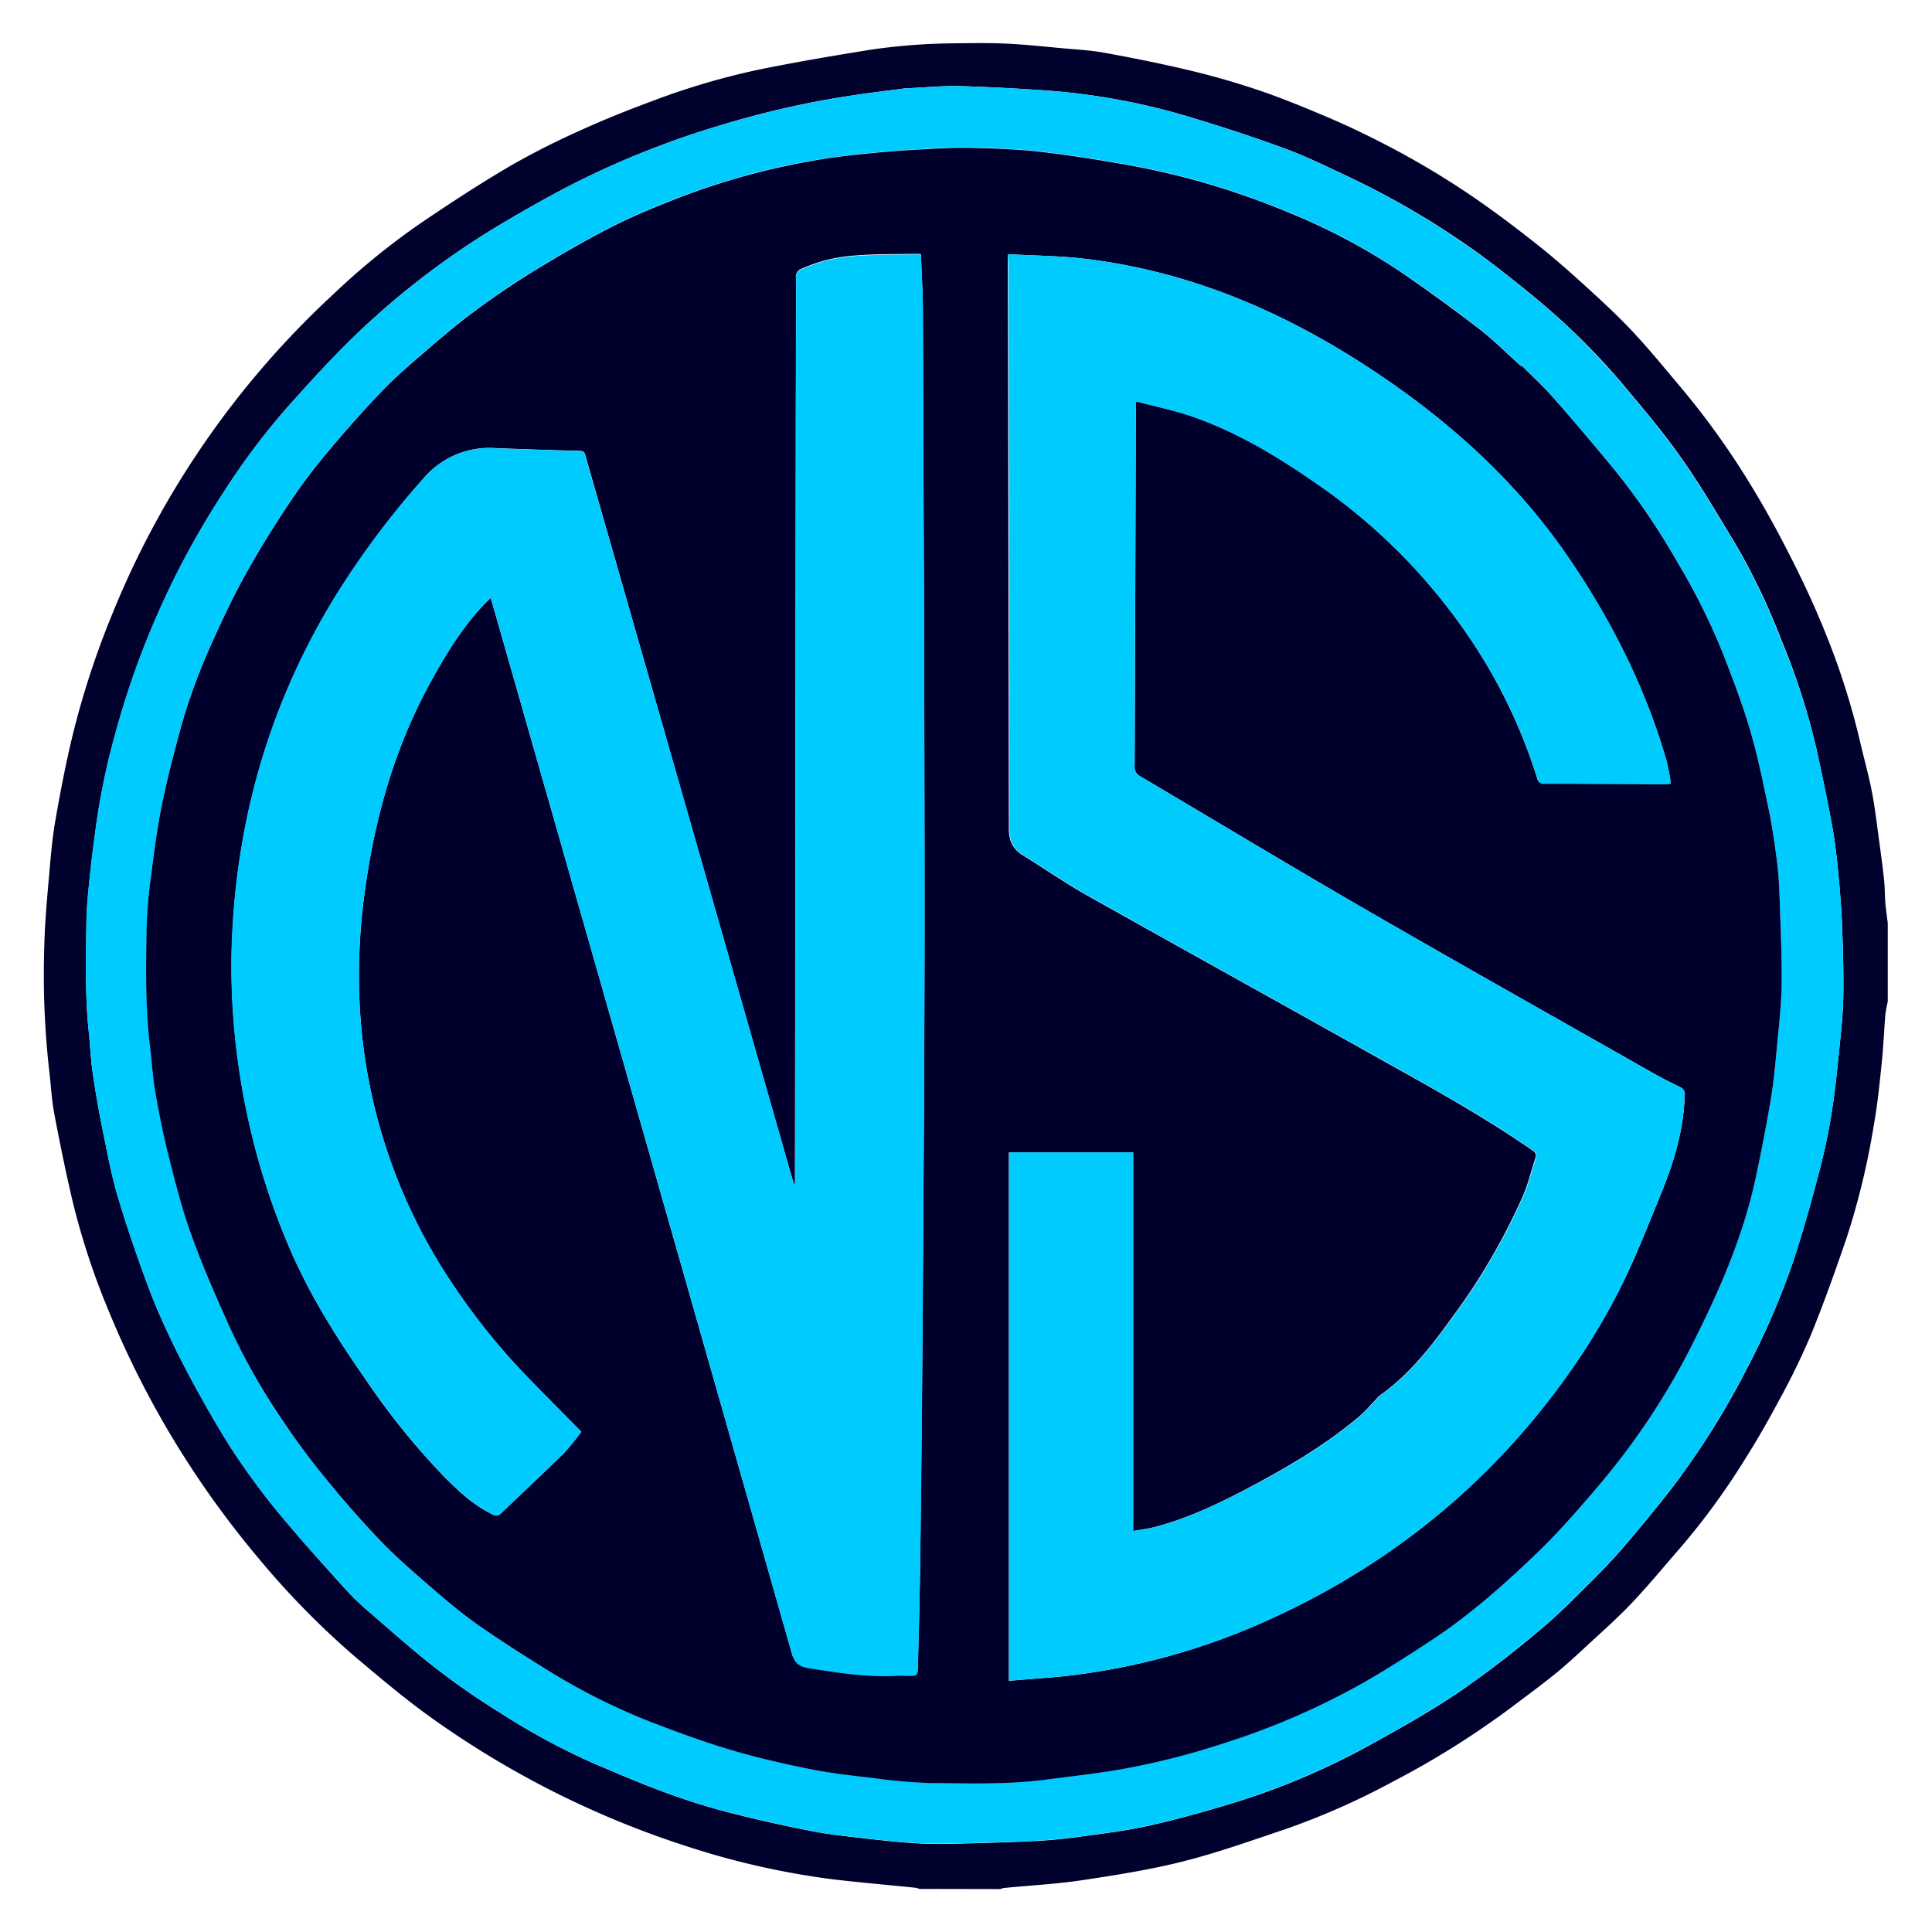
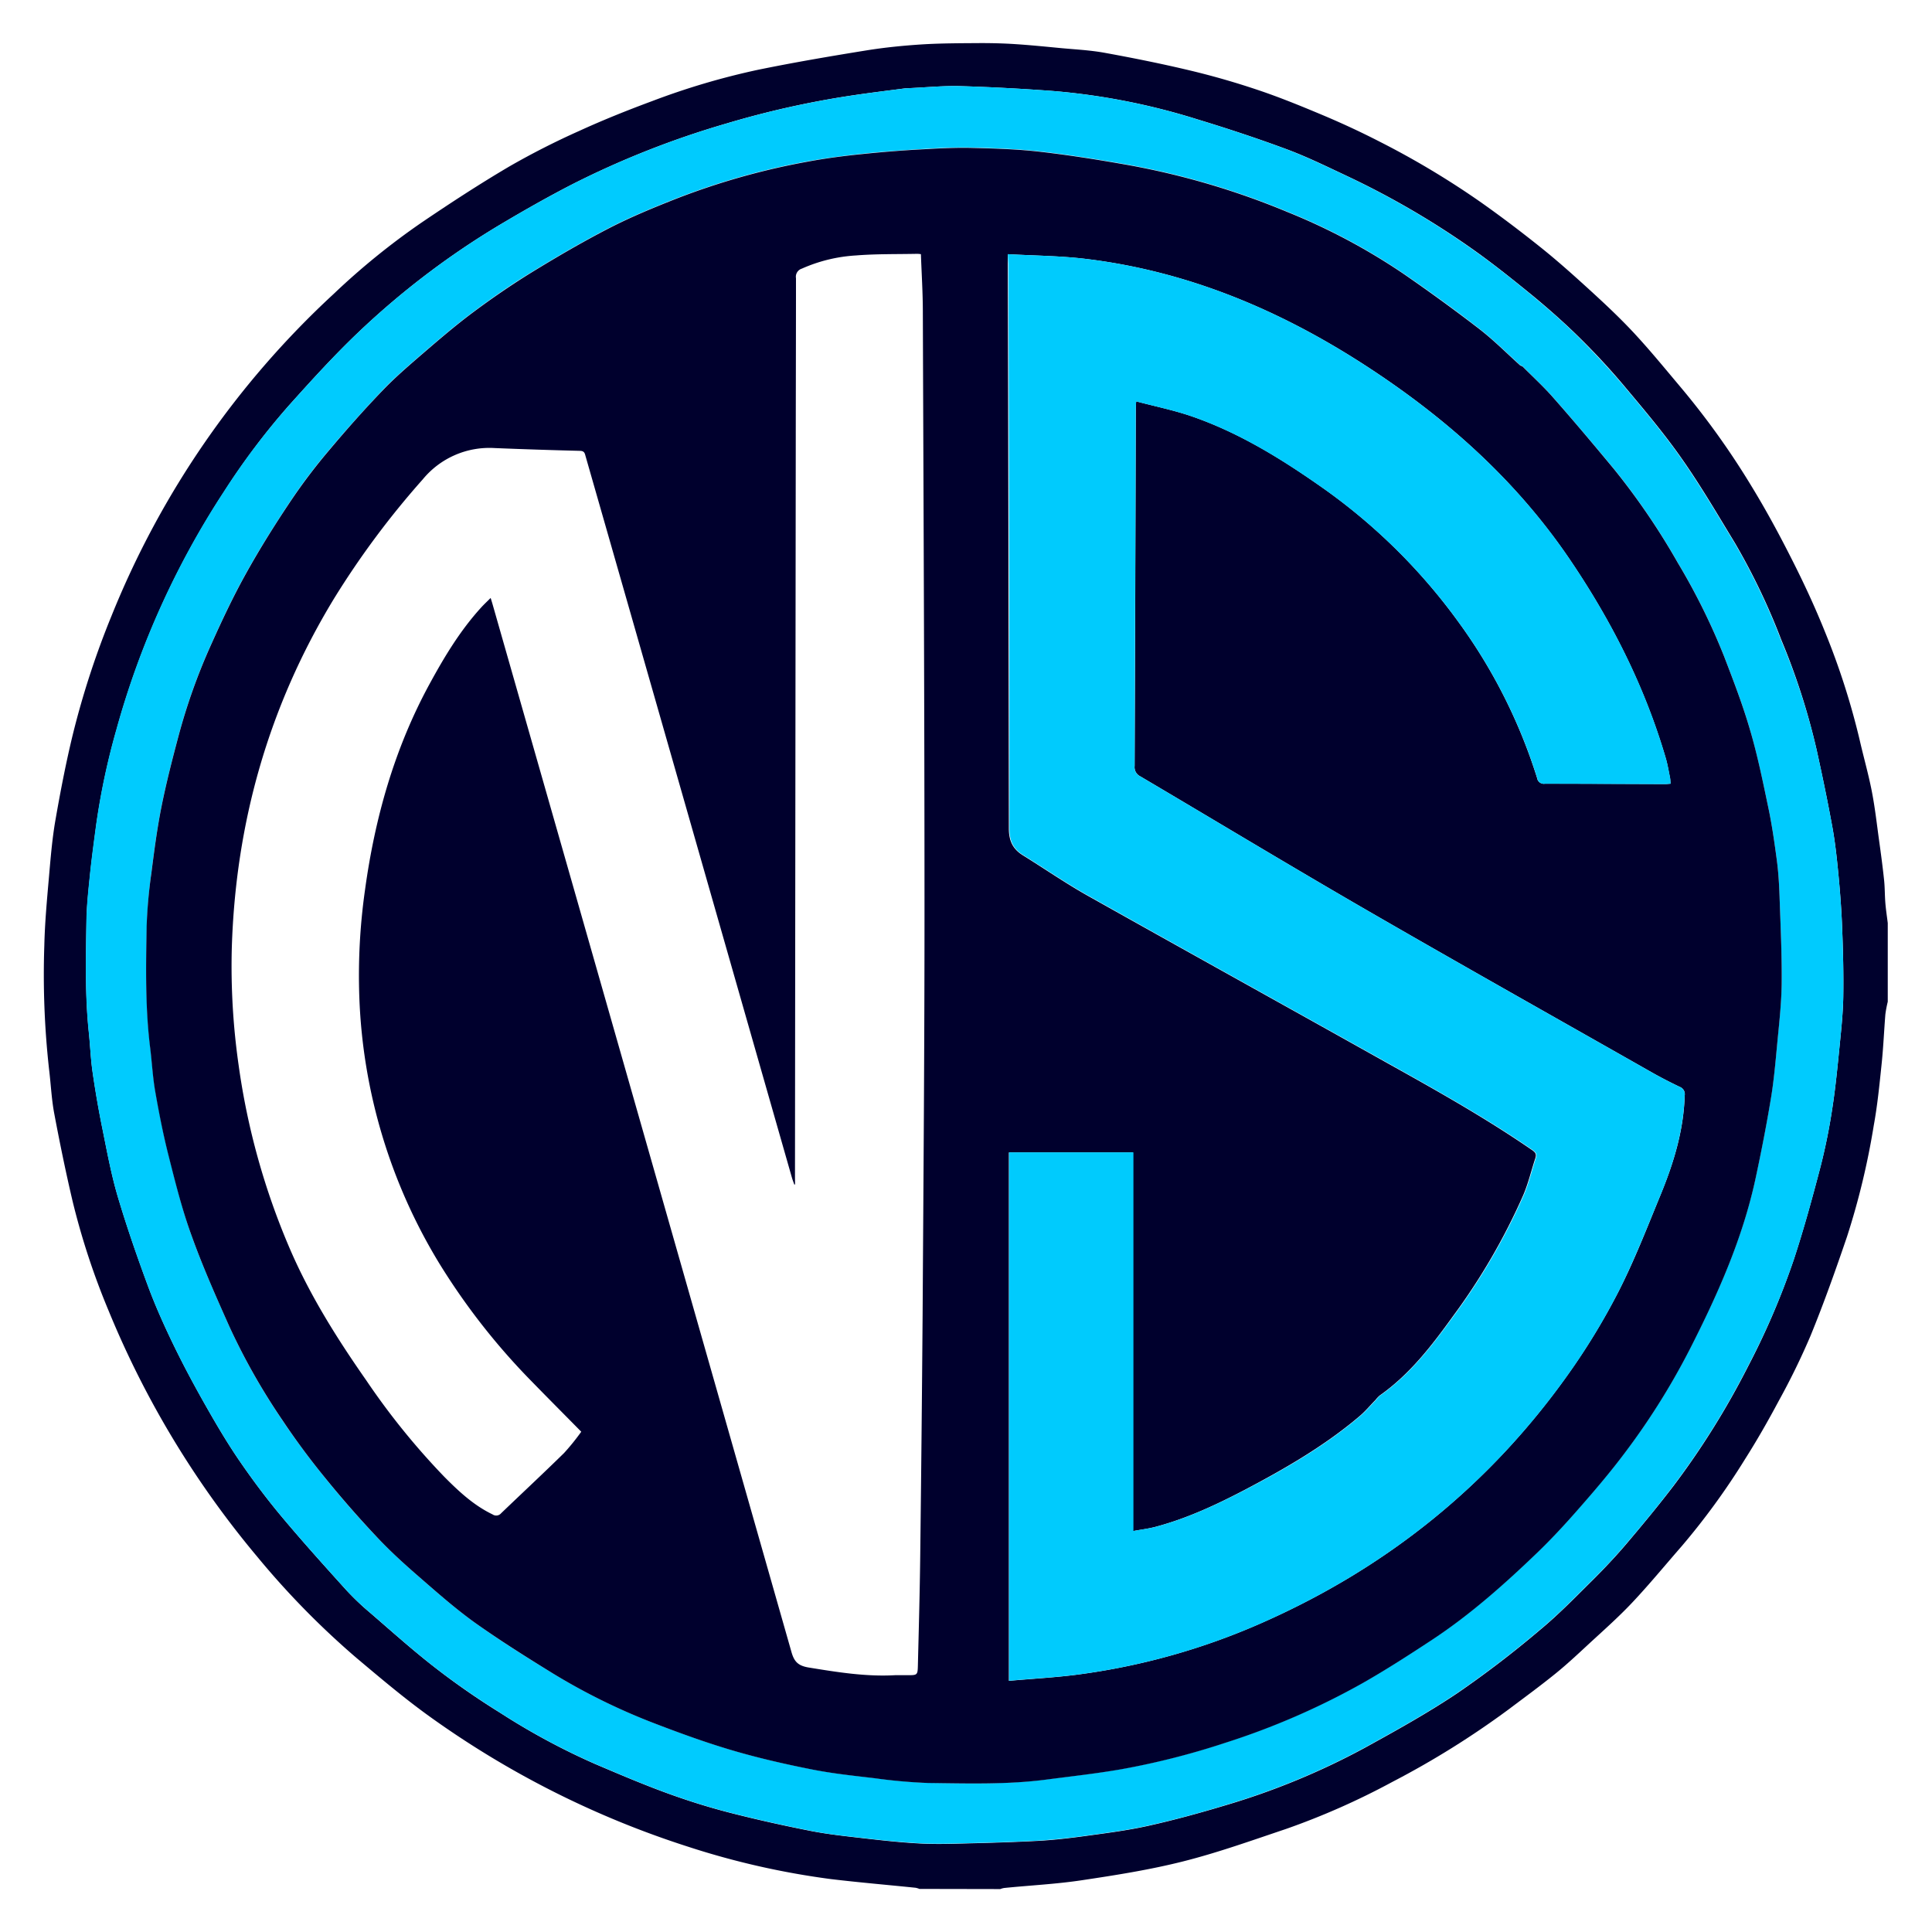
<svg xmlns="http://www.w3.org/2000/svg" id="Capa_1" data-name="Capa 1" viewBox="0 0 500 500">
  <defs>
    <style>.cls-1{fill:#00012d;}.cls-2{fill:#00cbfe;}.cls-3{fill:#00002d;}.cls-4{fill:#00cbfd;}</style>
  </defs>
  <path class="cls-1" d="M237.94,488.85a4.93,4.93,0,0,0-1-.3c-7.29-.75-14.6-1.37-21.88-2.24a205.48,205.48,0,0,1-37-8.39,240,240,0,0,1-66.89-33.7c-6.58-4.73-12.79-10-19-15.22a213.48,213.48,0,0,1-25.6-26.13,241.91,241.91,0,0,1-38.41-63.53,189.42,189.42,0,0,1-9.36-28.42c-1.77-7.53-3.33-15.12-4.76-22.73-.71-3.76-.87-7.62-1.34-11.43a221.82,221.82,0,0,1-1.23-32.08c.14-6,.7-12,1.22-17.94.42-4.83.82-9.7,1.65-14.47,1.3-7.46,2.73-14.9,4.52-22.25a220.81,220.81,0,0,1,10-30.63,230.52,230.52,0,0,1,57.47-83.3,185.36,185.36,0,0,1,22.89-18.57c7.38-5,14.84-9.87,22.51-14.39A199.21,199.21,0,0,1,150,33.84c6.16-2.82,12.48-5.34,18.84-7.7a188.16,188.16,0,0,1,27.29-8.07c9.26-1.9,18.59-3.49,27.93-5,4.81-.78,9.69-1.27,14.56-1.58,5-.31,10.12-.3,15.19-.34,2.94,0,5.89.07,8.82.26,3.85.25,7.69.63,11.52,1s7.86.55,11.71,1.25c7.48,1.36,14.94,2.86,22.33,4.63,5.92,1.42,11.8,3.12,17.57,5.07S337.17,27.63,342.8,30c4.86,2.06,9.67,4.3,14.37,6.72a217.45,217.45,0,0,1,26.15,15.68c5.31,3.75,10.5,7.69,15.58,11.76,4.25,3.41,8.33,7.06,12.36,10.74s7.84,7.24,11.47,11.13c4.19,4.49,8.09,9.27,12.07,14a204.79,204.79,0,0,1,18.53,25.87c3.72,6.09,7.13,12.39,10.35,18.77,3.1,6.11,6,12.33,8.56,18.7a189.65,189.65,0,0,1,9.06,28.22c1,4.37,2.24,8.69,3.1,13.08s1.32,8.62,1.92,12.94c.47,3.37.92,6.75,1.28,10.14.21,2,.17,4,.33,5.95.14,1.73.41,3.46.62,5.19v20.35a31,31,0,0,0-.62,3.28c-.35,4.38-.53,8.78-1,13.15-.54,5.21-1.06,10.44-2,15.59A194,194,0,0,1,478,320.06c-2.94,8.64-6,17.25-9.46,25.7a184,184,0,0,1-8.22,16.82c-2.74,5.14-5.64,10.22-8.76,15.13a183.07,183.07,0,0,1-16.37,22.48c-4.28,4.9-8.41,9.94-12.88,14.67-3.61,3.82-7.58,7.31-11.45,10.89-2.75,2.55-5.51,5.13-8.43,7.48-3.91,3.16-8,6.15-12,9.16a224.92,224.92,0,0,1-30.1,18.77,189.9,189.9,0,0,1-27.62,12.21c-8.78,2.95-17.53,6.09-26.49,8.35-8.62,2.18-17.47,3.57-26.28,4.89-6.64,1-13.38,1.32-20.07,2a4.86,4.86,0,0,0-1,.28Zm-3.58-466c-3.79.5-9.12,1.14-14.42,1.94a235.52,235.52,0,0,0-32,7.19,230.55,230.55,0,0,0-39.77,15.68c-6.22,3.19-12.31,6.66-18.33,10.23A208.14,208.14,0,0,0,92.66,86.08C86.45,92,80.7,98.33,75,104.68a182.5,182.5,0,0,0-17.09,22.69,218.65,218.65,0,0,0-27.74,61.41,183.54,183.54,0,0,0-5.3,25c-.55,4.21-1.13,8.41-1.57,12.63-.4,4-.85,8-.91,11.94-.15,9.61-.39,19.23.61,28.81.36,3.49.48,7,1,10.46.71,4.91,1.56,9.81,2.55,14.67,1.18,5.83,2.26,11.71,3.94,17.4,2.32,7.81,5,15.53,7.83,23.18,1.95,5.26,4.27,10.4,6.72,15.45,2.63,5.41,5.5,10.72,8.47,15.95,2.69,4.73,5.47,9.43,8.55,13.91,3.36,4.89,6.93,9.66,10.73,14.21,5.45,6.52,11.14,12.83,16.83,19.13a67.6,67.6,0,0,0,6.19,5.89c5.61,4.84,11.13,9.81,17,14.34,5.33,4.13,10.93,8,16.65,11.54a176.06,176.06,0,0,0,24.53,13.22c6.1,2.6,12.22,5.21,18.44,7.49,5.29,1.94,10.68,3.64,16.12,5.05,7.06,1.82,14.18,3.4,21.33,4.81,4.68.91,9.45,1.4,14.19,1.95,4.47.51,8.94,1,13.43,1.25,3.34.2,6.71.17,10.07.08,7-.17,14-.35,21-.72,4.12-.22,8.23-.7,12.31-1.26,5.45-.75,10.94-1.44,16.31-2.64,6.64-1.48,13.22-3.28,19.74-5.24a186.78,186.78,0,0,0,36.18-14.89c8.18-4.5,16.38-9.05,24.12-14.24a265.08,265.08,0,0,0,21.26-16.27c4.85-4,9.27-8.58,13.75-13,3-3,5.95-6.12,8.71-9.37,4.17-4.92,8.29-9.9,12.19-15a206.88,206.88,0,0,0,19.32-31A194.26,194.26,0,0,0,464.23,326c2.63-8,4.83-16.06,6.95-24.17a154.25,154.25,0,0,0,3.05-15.2c.84-5.45,1.36-11,1.91-16.45.41-4.11.84-8.24.9-12.37.09-5.86-.06-11.73-.29-17.6-.17-4.54-.51-9.09-.94-13.62-.4-4.18-.84-8.38-1.59-12.51-1.22-6.72-2.62-13.42-4.09-20.09A175.6,175.6,0,0,0,461,165.59a170.84,170.84,0,0,0-12-25.07c-4.53-7.44-8.94-15-13.94-22.09-4.58-6.52-9.75-12.62-14.87-18.73-3.56-4.23-7.34-8.3-11.27-12.18s-7.91-7.4-12.07-10.85c-4.9-4-9.87-8-15.05-11.7a215.85,215.85,0,0,0-33.28-19.46c-5.11-2.4-10.21-4.91-15.5-6.88-7.66-2.84-15.43-5.41-23.25-7.78a171.78,171.78,0,0,0-37.25-7.3q-11.94-.89-23.91-1.26C244.32,22.16,240.11,22.6,234.36,22.86Z" />
  <path class="cls-2" d="M234.36,22.86c5.75-.26,10-.7,14.16-.57q12,.36,23.91,1.26a171.78,171.78,0,0,1,37.25,7.3c7.82,2.37,15.59,4.94,23.25,7.78,5.29,2,10.39,4.48,15.5,6.88A215.85,215.85,0,0,1,381.71,65c5.18,3.67,10.15,7.65,15.05,11.7,4.16,3.45,8.22,7,12.07,10.85s7.71,8,11.27,12.18c5.12,6.11,10.29,12.21,14.87,18.73,5,7.12,9.41,14.65,13.94,22.09a170.84,170.84,0,0,1,12,25.07A175.6,175.6,0,0,1,470.13,194c1.47,6.67,2.87,13.37,4.09,20.09.75,4.13,1.19,8.33,1.59,12.51.43,4.53.77,9.08.94,13.62.23,5.87.38,11.74.29,17.6-.06,4.13-.49,8.26-.9,12.37-.55,5.49-1.07,11-1.91,16.45a154.25,154.25,0,0,1-3.05,15.2c-2.12,8.11-4.32,16.22-6.95,24.17a194.26,194.26,0,0,1-11.81,27.44,206.88,206.88,0,0,1-19.32,31c-3.9,5.14-8,10.12-12.19,15-2.76,3.25-5.68,6.37-8.71,9.37-4.48,4.44-8.9,9-13.75,13a265.08,265.08,0,0,1-21.26,16.27c-7.74,5.19-15.94,9.74-24.12,14.24a186.78,186.78,0,0,1-36.18,14.89c-6.52,2-13.1,3.76-19.74,5.24-5.37,1.2-10.86,1.89-16.31,2.64-4.08.56-8.19,1-12.31,1.26-7,.37-14,.55-21,.72-3.36.09-6.73.12-10.07-.08-4.49-.28-9-.74-13.43-1.25-4.74-.55-9.51-1-14.19-1.95-7.15-1.41-14.27-3-21.33-4.81-5.44-1.41-10.83-3.11-16.12-5.05-6.22-2.28-12.34-4.89-18.44-7.49a176.06,176.06,0,0,1-24.53-13.22c-5.72-3.58-11.32-7.41-16.65-11.54-5.86-4.53-11.38-9.5-17-14.34a67.6,67.6,0,0,1-6.19-5.89c-5.69-6.3-11.38-12.61-16.83-19.13-3.8-4.55-7.37-9.32-10.73-14.21-3.08-4.48-5.86-9.18-8.55-13.91-3-5.23-5.84-10.54-8.47-15.95-2.45-5.05-4.77-10.19-6.72-15.45-2.84-7.65-5.51-15.37-7.83-23.18-1.68-5.69-2.76-11.57-3.94-17.4-1-4.86-1.84-9.76-2.55-14.67-.5-3.46-.62-7-1-10.46-1-9.58-.76-19.2-.61-28.81.06-4,.51-8,.91-11.94.44-4.22,1-8.42,1.57-12.63a183.54,183.54,0,0,1,5.3-25,218.65,218.65,0,0,1,27.74-61.41A182.5,182.5,0,0,1,75,104.68C80.7,98.33,86.45,92,92.66,86.08A208.14,208.14,0,0,1,129.82,57.9c6-3.57,12.11-7,18.33-10.23A230.55,230.55,0,0,1,187.92,32a235.52,235.52,0,0,1,32-7.19C225.24,24,230.57,23.36,234.36,22.86ZM393.44,94.5c-3.52-3.17-6.87-6.56-10.6-9.44-6.43-5-13-9.74-19.71-14.35a160.58,160.58,0,0,0-29.88-15.9A199,199,0,0,0,292,42.63c-7.53-1.34-15.1-2.55-22.7-3.43-5.74-.66-11.55-.84-17.33-1-4.06-.12-8.14.06-12.2.3-5.51.32-11,.7-16.5,1.27-4.81.51-9.62,1.14-14.38,2a184.32,184.32,0,0,0-33.56,9.45c-5.93,2.33-11.86,4.76-17.53,7.67-7,3.6-13.82,7.59-20.53,11.71-5.12,3.13-10.07,6.58-14.89,10.18-4.43,3.3-8.64,6.92-12.84,10.53-3.58,3.09-7.2,6.19-10.47,9.6-4.76,5-9.35,10.13-13.78,15.4a146.68,146.68,0,0,0-9.83,12.93c-4.18,6.26-8.21,12.64-11.86,19.22-3.35,6-6.28,12.29-9.1,18.58a154,154,0,0,0-8.27,23.24c-1.63,6.1-3.2,12.22-4.44,18.41-1.13,5.67-1.88,11.42-2.61,17.16A127.34,127.34,0,0,0,38,239.66c-.18,10.49-.39,21,.91,31.46.47,3.78.66,7.6,1.32,11.35,1,5.53,2,11,3.42,16.48,1.77,7,3.5,14.08,5.93,20.87,2.85,7.95,6.3,15.71,9.75,23.43A166.32,166.32,0,0,0,73,367.46c3.49,5.24,7.3,10.3,11.26,15.19q6.27,7.75,13.13,15c3.46,3.67,7.22,7.08,11,10.39,4.76,4.14,9.51,8.34,14.64,12,6.47,4.63,13.22,8.87,20,13a161.58,161.58,0,0,0,26.68,13.07c6.59,2.53,13.24,4.93,20,6.91s13.47,3.5,20.28,4.85c5.37,1.07,10.83,1.64,16.27,2.28a138.89,138.89,0,0,0,13.92,1.24c10.19.14,20.39.44,30.53-.88,6.48-.85,13-1.56,19.42-2.68a196.67,196.67,0,0,0,26.8-6.81,190.82,190.82,0,0,0,35.74-15.52c6.1-3.47,12-7.28,17.87-11.14,9.93-6.54,18.78-14.42,27.33-22.63,3.57-3.44,7-7.09,10.23-10.82,3.95-4.49,7.86-9,11.48-13.78a182.89,182.89,0,0,0,17.65-27.86c7.23-14.18,13.73-28.69,17.1-44.36,1.46-6.81,2.8-13.65,3.94-20.52.78-4.63,1.19-9.33,1.63-14,.5-5.33,1.13-10.68,1.19-16,.07-7.54-.3-15.09-.56-22.64-.11-3-.28-6-.67-9-.61-4.59-1.26-9.19-2.21-13.72-1.44-6.86-2.87-13.74-4.83-20.46-1.86-6.37-4.26-12.58-6.64-18.78a168,168,0,0,0-12-24.24,180.28,180.28,0,0,0-16.54-24.27c-5.12-6.17-10.3-12.31-15.59-18.34-2.51-2.86-5.34-5.44-8-8.14Z" />
  <path class="cls-3" d="M394.06,94.87c2.68,2.7,5.51,5.28,8,8.14,5.29,6,10.47,12.17,15.59,18.34a180.28,180.28,0,0,1,16.54,24.27,168,168,0,0,1,12,24.24c2.38,6.2,4.78,12.41,6.64,18.78,2,6.72,3.39,13.6,4.83,20.46.95,4.53,1.6,9.13,2.21,13.72.39,3,.56,6,.67,9,.26,7.55.63,15.1.56,22.64-.06,5.34-.69,10.69-1.19,16-.44,4.68-.85,9.38-1.63,14-1.14,6.87-2.48,13.71-3.94,20.52-3.37,15.67-9.87,30.18-17.1,44.36a182.89,182.89,0,0,1-17.65,27.86c-3.62,4.75-7.53,9.29-11.48,13.78-3.27,3.73-6.66,7.38-10.23,10.82-8.55,8.21-17.4,16.09-27.33,22.63-5.87,3.86-11.77,7.67-17.87,11.14A190.82,190.82,0,0,1,317,451.07a196.67,196.67,0,0,1-26.8,6.81c-6.43,1.12-12.94,1.83-19.42,2.68-10.14,1.32-20.34,1-30.53.88a138.89,138.89,0,0,1-13.92-1.24c-5.44-.64-10.9-1.21-16.27-2.28-6.81-1.35-13.61-2.9-20.28-4.85s-13.41-4.38-20-6.91a161.58,161.58,0,0,1-26.68-13.07c-6.78-4.17-13.53-8.41-20-13-5.13-3.66-9.88-7.86-14.64-12-3.81-3.31-7.57-6.72-11-10.39q-6.84-7.26-13.13-15c-4-4.89-7.77-9.95-11.26-15.19a166.32,166.32,0,0,1-13.71-24.21c-3.45-7.72-6.9-15.48-9.75-23.43C47.1,313,45.37,306,43.6,299c-1.38-5.43-2.45-10.95-3.42-16.48-.66-3.75-.85-7.57-1.32-11.35-1.3-10.46-1.09-21-.91-31.46a127.34,127.34,0,0,1,1.23-13.77c.73-5.74,1.48-11.49,2.61-17.16,1.24-6.19,2.81-12.31,4.44-18.41a154,154,0,0,1,8.27-23.24c2.82-6.29,5.75-12.56,9.1-18.58,3.65-6.58,7.68-13,11.86-19.22a146.68,146.68,0,0,1,9.83-12.93c4.43-5.27,9-10.43,13.78-15.4,3.27-3.41,6.89-6.51,10.47-9.6,4.2-3.61,8.41-7.23,12.84-10.53,4.82-3.6,9.77-7,14.89-10.18,6.71-4.12,13.53-8.11,20.53-11.71,5.67-2.91,11.6-5.34,17.53-7.67a184.32,184.32,0,0,1,33.56-9.45c4.76-.89,9.57-1.52,14.38-2,5.49-.57,11-1,16.5-1.27,4.06-.24,8.14-.42,12.2-.3,5.78.15,11.59.33,17.33,1,7.6.88,15.17,2.09,22.7,3.43a199,199,0,0,1,41.25,12.18,160.58,160.58,0,0,1,29.88,15.9c6.69,4.61,13.28,9.39,19.71,14.35,3.73,2.88,7.08,6.27,10.6,9.44ZM205.76,306.52l-.19.05c-.2-.57-.43-1.14-.6-1.72q-15-52.47-30-104.94-11.69-40.89-23.4-81.76c-.22-.77-.28-1.44-1.44-1.47q-11-.27-22.08-.72a22.31,22.31,0,0,0-18.64,8.1,221.26,221.26,0,0,0-23,30.91c-16.88,27.77-25.44,58-26.42,90.38a180.34,180.34,0,0,0,1.76,30.27A184.45,184.45,0,0,0,75,323.15c5.24,12.18,12.26,23.31,19.82,34.13A185.72,185.72,0,0,0,115,382.21c3.74,3.77,7.61,7.38,12.48,9.72a1.66,1.66,0,0,0,2.21-.3c5.42-5.2,10.93-10.33,16.29-15.59a60,60,0,0,0,4.45-5.51c-4.33-4.4-8.52-8.6-12.66-12.85a172.49,172.49,0,0,1-24-30.58A142.16,142.16,0,0,1,93,258.25a156.92,156.92,0,0,1,1.46-27.9c2.56-18.67,7.6-36.55,16.62-53.17,3.85-7.09,8-14,13.48-20,.72-.79,1.51-1.52,2.42-2.43.27.87.44,1.42.6,2L149.36,233q27.76,97.26,55.47,194.54c.71,2.52,1.74,3.54,4.38,4,7.44,1.21,14.84,2.42,22.41,2,1.06,0,2.12,0,3.18,0,2.63,0,2.69,0,2.75-2.59.23-9.32.49-18.65.6-28q.38-31.32.62-62.65c.22-35,.5-70,.49-104.95,0-51.53-.25-103-.43-154.57,0-5-.32-9.93-.5-15a6.71,6.71,0,0,0-.94-.09c-5.29.11-10.6,0-15.87.42a40.23,40.23,0,0,0-14,3.41A2.2,2.2,0,0,0,206,72c0,14.89-.05,29.79-.06,44.68q-.11,94.07-.2,188.13ZM260.82,65.78v2.47q.18,73.07.27,146.14c0,3.2,1,5.31,3.57,6.93,5.62,3.48,11.08,7.26,16.84,10.5,26,14.6,52,29,78,43.57,12.57,7,25.13,14.07,37,22.25.8.55,1.2,1,.86,2.05-1.06,3.2-1.83,6.53-3.15,9.62a163.42,163.42,0,0,1-18.13,31.25c-5.49,7.62-11.19,15.08-19,20.58a8.51,8.51,0,0,0-1.09,1.15c-1.4,1.44-2.7,3-4.23,4.29-9,7.62-19.21,13.51-29.64,19-7.36,3.85-14.89,7.37-23,9.54-1.84.5-3.76.72-5.94,1.13v-98H261.1V435c6-.53,11.81-.84,17.53-1.58a173.7,173.7,0,0,0,48.26-13.56c32.16-14.25,58.65-35.57,79-64.27A173.32,173.32,0,0,0,419,334c4.07-8,7.32-16.42,10.74-24.73s6-16.74,6.26-25.77a2,2,0,0,0-1.26-2.21c-2.48-1.19-4.93-2.44-7.32-3.8-24.53-13.93-49.13-27.75-73.55-41.86-19.7-11.39-39.19-23.16-58.79-34.73a2.63,2.63,0,0,1-1.44-2.65q.19-46.18.3-92.38c0-.5,0-1,.11-2,4.94,1.31,9.72,2.28,14.3,3.85,12.37,4.26,23.38,11.09,34,18.57A150.49,150.49,0,0,1,377.47,161a138.68,138.68,0,0,1,20.33,40.36,1.74,1.74,0,0,0,2,1.46c10.39,0,20.78.06,31.16.09.45,0,.9-.06,1.38-.09-.06-.62-.06-1.11-.15-1.57-.35-1.71-.63-3.44-1.12-5.11-5.47-18.66-14.2-35.8-25.1-51.78-14-20.52-32.29-36.66-53.06-50.07C330.88,80.08,307.17,70.16,281,67,274.38,66.2,267.69,66.17,260.82,65.78Z" />
  <path class="cls-2" d="M394.06,94.87l-.62-.37Z" />
-   <path class="cls-2" d="M205.76,306.52v-1.7q.09-94.06.2-188.13c0-14.89.09-29.79.06-44.68a2.2,2.2,0,0,1,1.53-2.35,40.23,40.23,0,0,1,14-3.41c5.27-.39,10.58-.31,15.87-.42a6.71,6.71,0,0,1,.94.09c.18,5,.49,10,.5,15,.18,51.52.41,103,.43,154.57,0,35-.27,70-.49,105q-.2,31.34-.62,62.65c-.11,9.33-.37,18.66-.6,28-.06,2.61-.12,2.61-2.75,2.59-1.06,0-2.12-.08-3.18,0-7.57.37-15-.84-22.41-2-2.64-.43-3.67-1.45-4.38-4Q177.19,330.28,149.36,233l-21.78-76.28c-.16-.55-.33-1.1-.6-2-.91.91-1.7,1.64-2.42,2.43-5.48,6-9.63,12.88-13.48,20-9,16.62-14.06,34.5-16.62,53.17A156.92,156.92,0,0,0,93,258.25a142.16,142.16,0,0,0,20.79,68.85,172.49,172.49,0,0,0,24,30.58c4.14,4.25,8.33,8.45,12.66,12.85A60,60,0,0,1,146,376c-5.36,5.26-10.87,10.39-16.29,15.59a1.66,1.66,0,0,1-2.21.3c-4.87-2.34-8.74-5.95-12.48-9.72a185.72,185.72,0,0,1-20.17-24.93C87.26,346.46,80.24,335.33,75,323.15a184.45,184.45,0,0,1-13.32-47.53,180.34,180.34,0,0,1-1.76-30.27c1-32.41,9.54-62.61,26.42-90.38a221.26,221.26,0,0,1,23-30.91A22.31,22.31,0,0,1,128,116q11,.44,22.08.72c1.16,0,1.22.7,1.44,1.47Q163.25,159,175,199.91q15,52.47,30,104.94c.17.58.4,1.15.6,1.72Z" />
  <path class="cls-4" d="M260.82,65.78c6.87.39,13.56.42,20.15,1.22,26.2,3.16,49.91,13.08,71.93,27.3C373.67,107.71,392,123.85,406,144.37c10.9,16,19.63,33.12,25.1,51.78.49,1.67.77,3.4,1.12,5.11.09.46.09,1,.15,1.57-.48,0-.93.1-1.38.09-10.38,0-20.77-.09-31.16-.09a1.74,1.74,0,0,1-2-1.46A138.68,138.68,0,0,0,377.47,161a150.49,150.49,0,0,0-35.13-34.7c-10.64-7.48-21.65-14.31-34-18.57-4.58-1.57-9.36-2.54-14.3-3.85-.06,1-.1,1.49-.11,2q-.14,46.19-.3,92.38a2.63,2.63,0,0,0,1.44,2.65c19.6,11.57,39.09,23.34,58.79,34.73,24.42,14.11,49,27.93,73.55,41.86,2.39,1.36,4.84,2.61,7.32,3.8a2,2,0,0,1,1.26,2.21c-.28,9-2.86,17.52-6.26,25.77S423,326,419,334a173.32,173.32,0,0,1-13.06,21.57c-20.37,28.7-46.86,50-79,64.27a173.7,173.7,0,0,1-48.26,13.56c-5.72.74-11.49,1-17.53,1.58V298.23h32.18v98c2.18-.41,4.1-.63,5.94-1.13,8.07-2.17,15.6-5.69,23-9.54,10.43-5.45,20.6-11.34,29.64-19,1.53-1.29,2.83-2.85,4.23-4.29a8.51,8.51,0,0,1,1.09-1.15c7.8-5.5,13.5-13,19-20.58a163.42,163.42,0,0,0,18.13-31.25c1.32-3.09,2.09-6.42,3.15-9.62.34-1-.06-1.5-.86-2.05-11.88-8.18-24.44-15.23-37-22.25-26-14.54-52.07-29-78-43.57-5.76-3.24-11.22-7-16.84-10.5-2.62-1.62-3.57-3.73-3.57-6.93q0-73.08-.27-146.14Z" />
</svg>